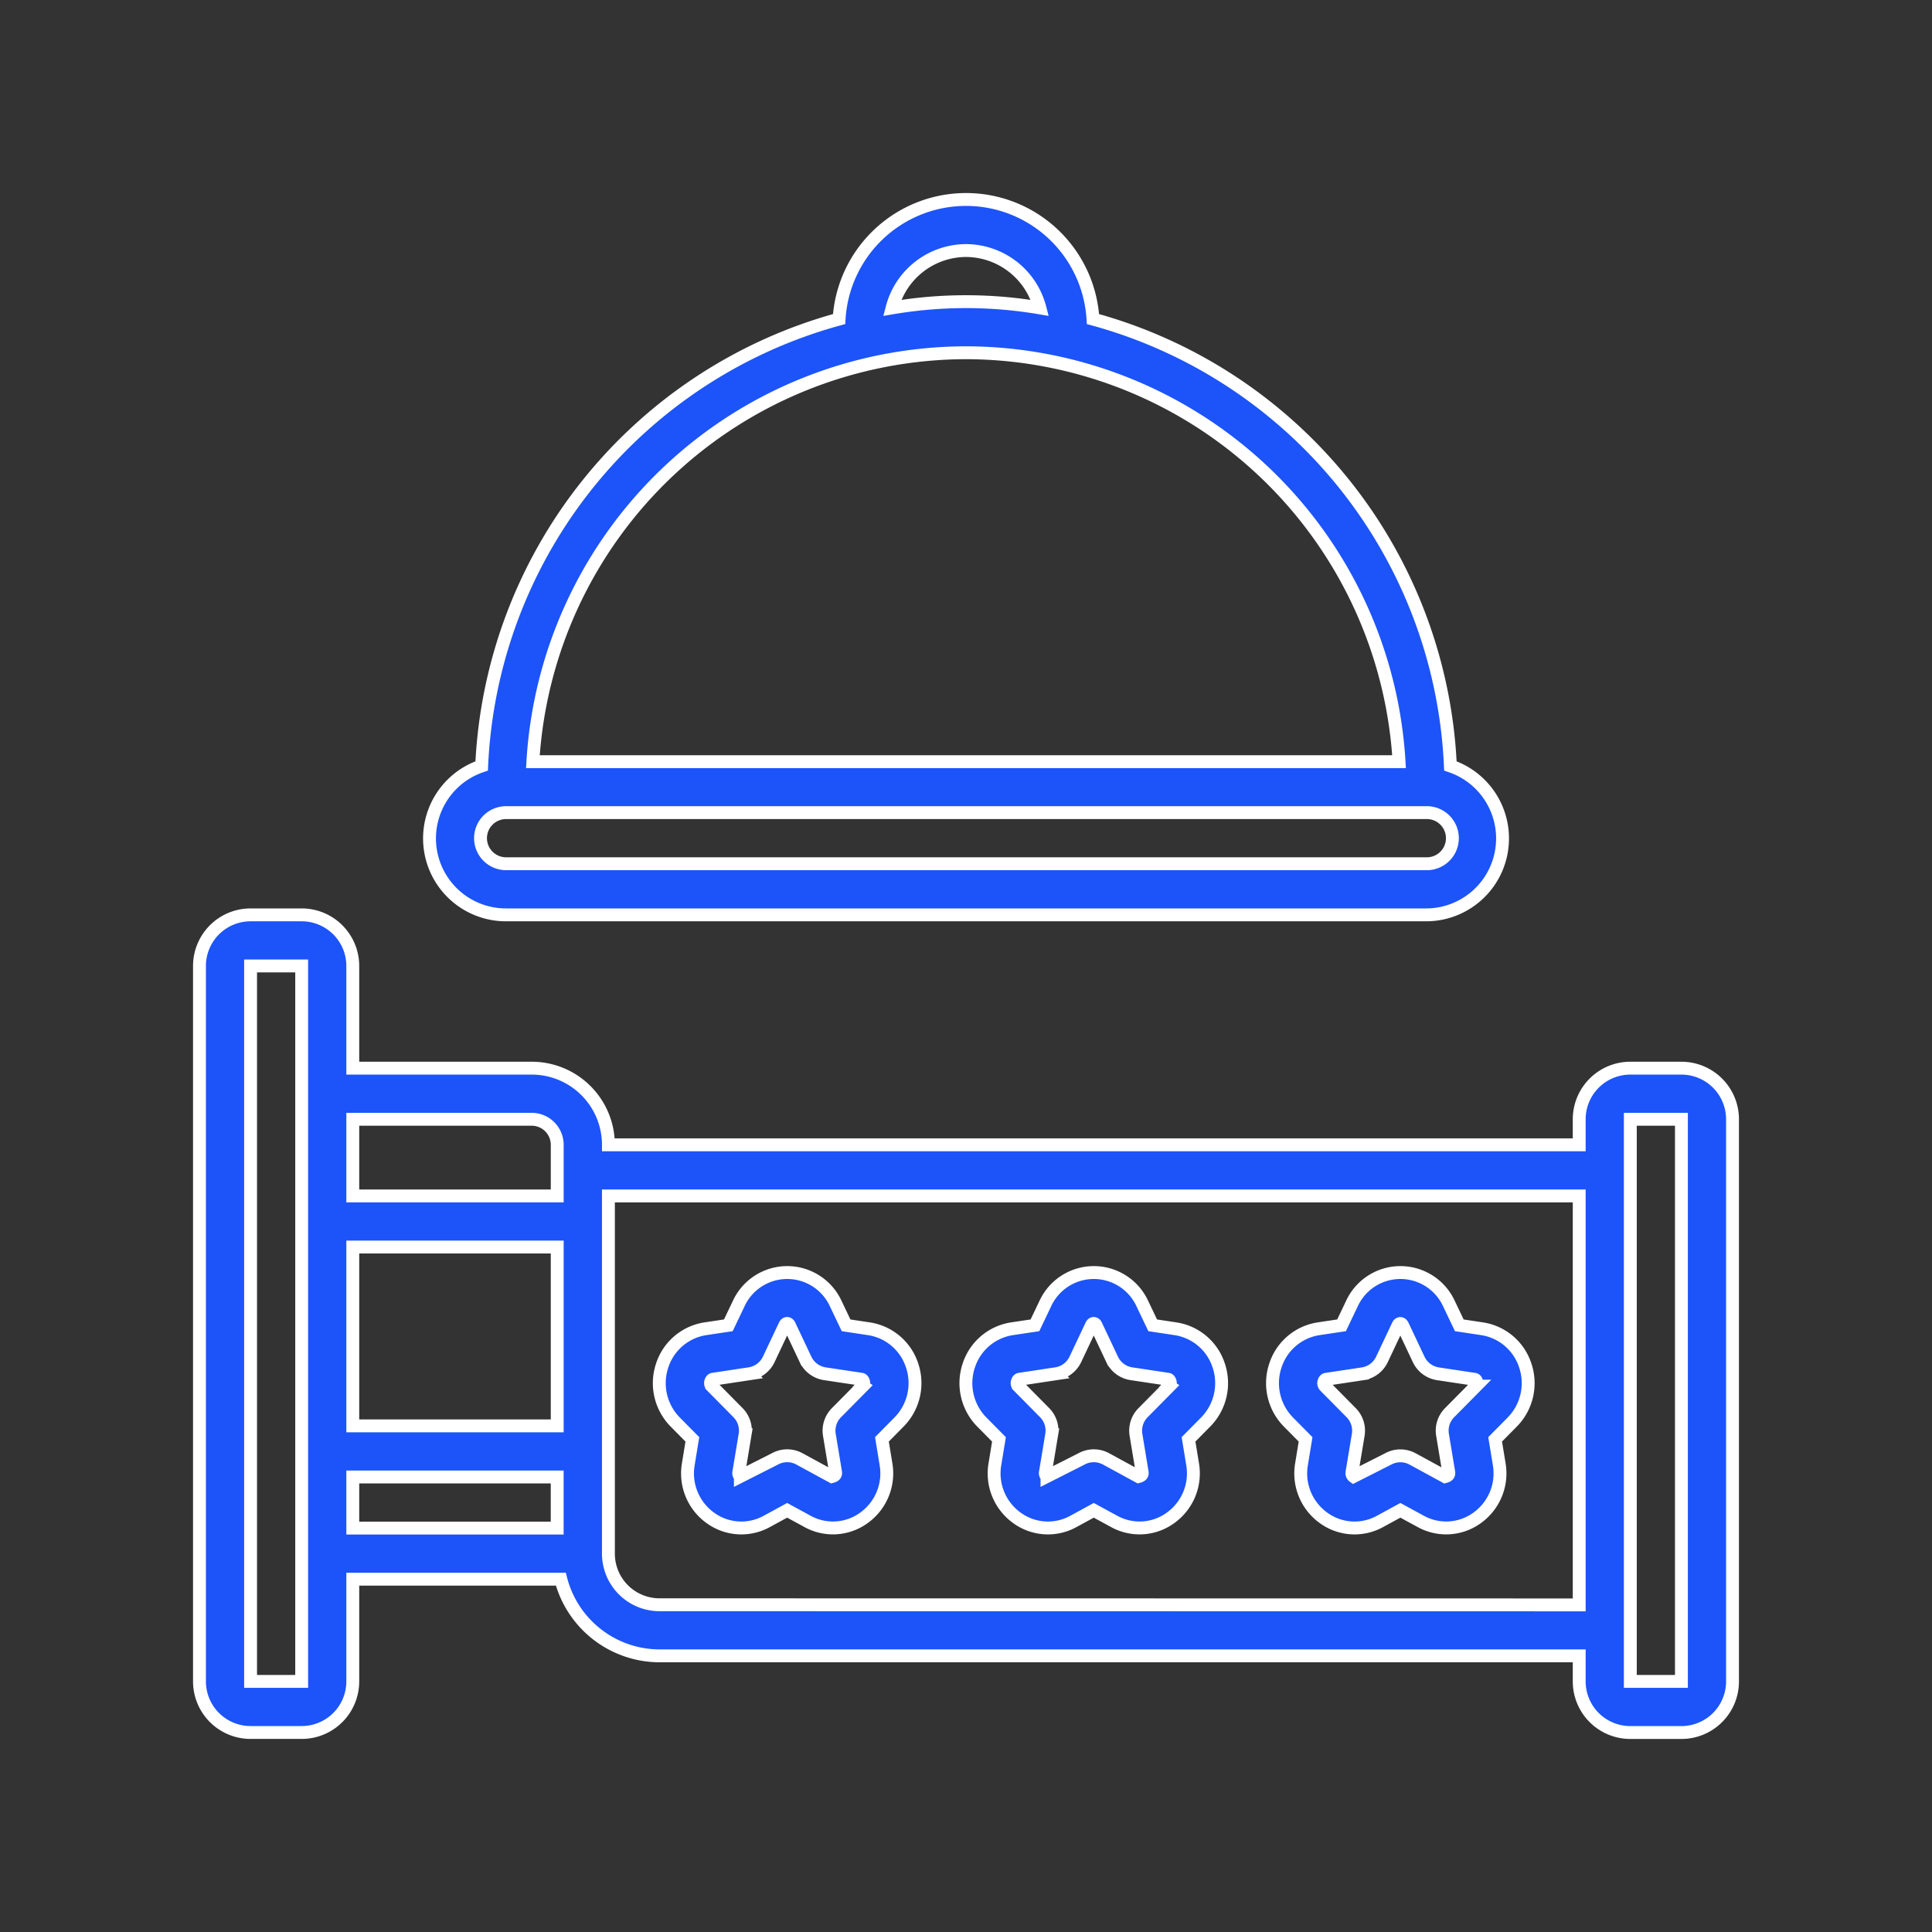
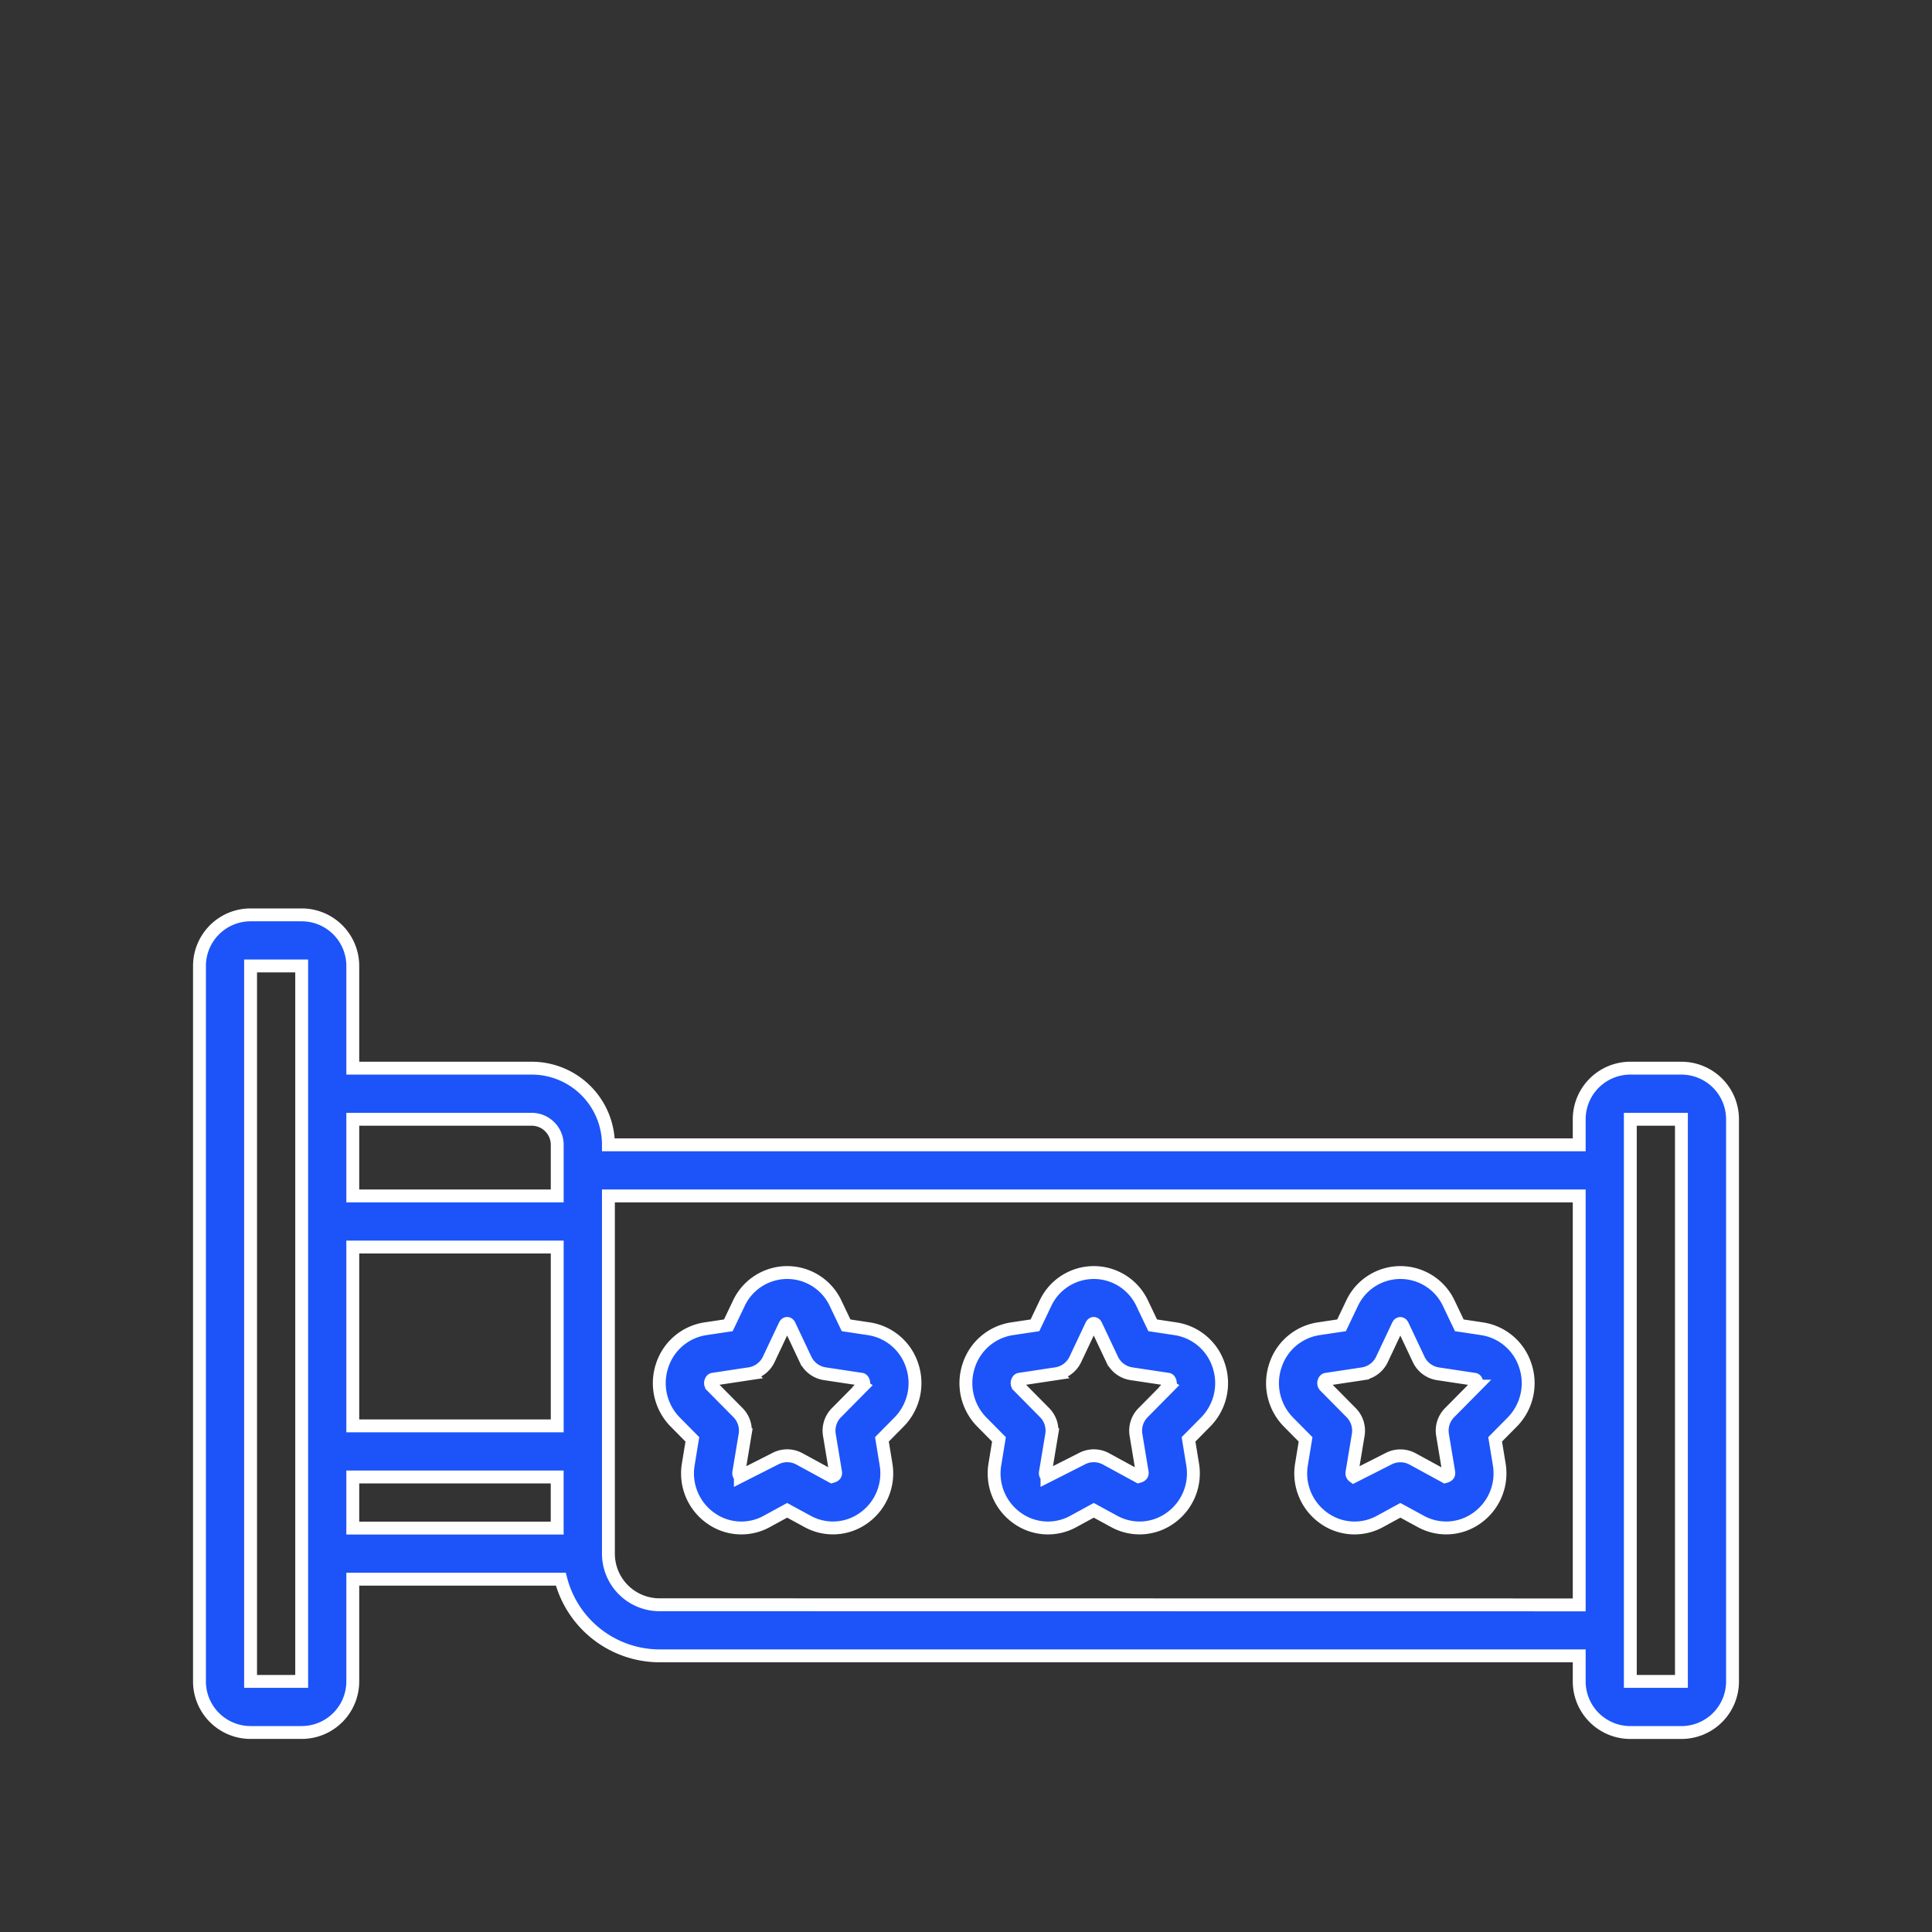
<svg xmlns="http://www.w3.org/2000/svg" width="60" height="60" viewBox="0 0 60 60">
  <rect x="0" y="0" width="60" height="60" fill="#333333" stroke="none" />
  <defs>
    <clipPath id="clip-path">
      <rect id="Rectangle_25" data-name="Rectangle 25" width="60" height="60" transform="translate(1704 898)" fill="#fff" stroke="#707070" stroke-width="1" />
    </clipPath>
  </defs>
  <g id="Mask_Group_72" data-name="Mask Group 72" transform="translate(-1704 -898)" clip-path="url(#clip-path)">
    <g id="Group_76" data-name="Group 76" transform="translate(145.195 61.196)">
      <path id="Path_216" data-name="Path 216" d="M24.506,43.746l-.709-.107-.323-.677a1.659,1.659,0,0,0-3.011,0l-.323.677-.713.107a1.676,1.676,0,0,0-1.341,1.14,1.72,1.72,0,0,0,.407,1.759l.53.536-.125.763a1.7,1.7,0,0,0,.694,1.683,1.636,1.636,0,0,0,1.746.1l.629-.343.628.342a1.636,1.636,0,0,0,1.746-.1,1.7,1.7,0,0,0,.694-1.683l-.125-.763.53-.536a1.72,1.72,0,0,0,.407-1.759,1.676,1.676,0,0,0-1.34-1.139Zm-.194,1.783-.815.824a.794.794,0,0,0-.219.688L23.47,48.2c.011.072-.02.111-.114.136l-1.008-.549a.793.793,0,0,0-.76,0l-1.074.544a.125.125,0,0,1-.048-.131l.193-1.162a.794.794,0,0,0-.219-.688l-.815-.824a.133.133,0,0,1-.029-.142c.021-.063.056-.069.07-.071l1.128-.17a.794.794,0,0,0,.6-.444l.5-1.059c.037-.079.107-.079.144,0l.5,1.059a.794.794,0,0,0,.6.444l1.128.17c.013,0,.049.007.07.071a.133.133,0,0,1-.03.141Z" transform="translate(1561.284 834.324)" fill="#1c54f9" stroke="#fff" stroke-width="0.4" />
      <path id="Path_217" data-name="Path 217" d="M36.506,43.746l-.709-.107-.323-.677a1.659,1.659,0,0,0-3.011,0l-.323.677-.713.107a1.676,1.676,0,0,0-1.341,1.14,1.72,1.72,0,0,0,.407,1.759l.53.536-.125.763a1.7,1.7,0,0,0,.694,1.683,1.636,1.636,0,0,0,1.746.1l.629-.343.628.342a1.636,1.636,0,0,0,1.746-.1,1.7,1.7,0,0,0,.694-1.683l-.125-.763.53-.536a1.72,1.72,0,0,0,.407-1.759A1.676,1.676,0,0,0,36.506,43.746Zm-.194,1.783-.815.824a.793.793,0,0,0-.219.688L35.47,48.2c.011.072-.02.111-.114.136l-1.008-.549a.793.793,0,0,0-.76,0l-1.074.544a.125.125,0,0,1-.048-.131l.193-1.162a.794.794,0,0,0-.219-.688l-.815-.824a.133.133,0,0,1-.029-.142c.021-.063.056-.069.07-.071l1.128-.17a.794.794,0,0,0,.6-.444l.5-1.059c.037-.079.107-.079.144,0l.5,1.059a.794.794,0,0,0,.6.444l1.128.17c.013,0,.049.007.07.071a.133.133,0,0,1-.03.141Z" transform="translate(1558.806 834.324)" fill="#1c54f9" stroke="#fff" stroke-width="0.4" />
      <path id="Path_218" data-name="Path 218" d="M49.845,44.885a1.676,1.676,0,0,0-1.339-1.139l-.709-.107-.323-.677a1.659,1.659,0,0,0-3.011,0l-.323.677-.713.107a1.676,1.676,0,0,0-1.341,1.14,1.72,1.72,0,0,0,.407,1.759l.53.536-.125.763a1.7,1.7,0,0,0,.694,1.683,1.636,1.636,0,0,0,1.746.1l.629-.343.628.342a1.636,1.636,0,0,0,1.746-.1,1.7,1.7,0,0,0,.694-1.683l-.125-.763.53-.536A1.72,1.72,0,0,0,49.845,44.885Zm-1.535.643-.815.824a.793.793,0,0,0-.219.688l.193,1.162c.011.072-.02.111-.114.136l-1.008-.549a.794.794,0,0,0-.76,0l-1.074.544a.125.125,0,0,1-.048-.131l.193-1.162a.794.794,0,0,0-.219-.688l-.815-.824a.133.133,0,0,1-.029-.142c.021-.063.056-.069.07-.071l1.128-.17a.794.794,0,0,0,.6-.444l.5-1.059c.037-.079.107-.079.144,0l.5,1.059a.794.794,0,0,0,.6.444l1.128.17c.013,0,.049.007.07.071A.133.133,0,0,1,48.31,45.528Z" transform="translate(1556.328 834.324)" fill="#1c54f9" stroke="#fff" stroke-width="0.4" />
-       <path id="Path_219" data-name="Path 219" d="M39.947,22.219a2.374,2.374,0,0,0,.76-4.625,15.084,15.084,0,0,0-11.1-13.878,3.949,3.949,0,0,0-7.884,0,15.084,15.084,0,0,0-11.1,13.878,2.374,2.374,0,0,0,.76,4.625ZM25.664,1.588a2.381,2.381,0,0,1,2.295,1.781,13.7,13.7,0,0,0-4.59,0,2.381,2.381,0,0,1,2.295-1.781Zm0,3.174a13.5,13.5,0,0,1,13.449,12.7h-26.9a13.5,13.5,0,0,1,13.451-12.7ZM10.587,19.838a.794.794,0,0,1,.794-.794H39.947a.794.794,0,1,1,0,1.587H11.381A.794.794,0,0,1,10.587,19.838Z" transform="translate(1563.141 842.997)" fill="#1c54f9" stroke="#fff" stroke-width="0.4" />
      <path id="Path_220" data-name="Path 220" d="M46.023,32.761H44.436a1.587,1.587,0,0,0-1.587,1.587v.794H12.7a2.381,2.381,0,0,0-2.381-2.381H4.761V29.587A1.587,1.587,0,0,0,3.174,28H1.587A1.587,1.587,0,0,0,0,29.587V51.805a1.587,1.587,0,0,0,1.587,1.587H3.174a1.587,1.587,0,0,0,1.587-1.587V48.631h6.461a3.174,3.174,0,0,0,3.061,2.381H42.849v.794a1.587,1.587,0,0,0,1.587,1.587h1.587a1.587,1.587,0,0,0,1.587-1.587V34.348A1.587,1.587,0,0,0,46.023,32.761ZM10.316,34.348a.794.794,0,0,1,.794.794v1.587H4.761V34.348Zm.794,3.968V43.87H4.761V38.316ZM1.587,51.805V29.587H3.174V51.805Zm3.174-6.348h6.348v1.587H4.761Zm9.522,3.968A1.587,1.587,0,0,1,12.7,47.838V36.729H42.849v12.7Zm30.153,2.381V34.348h1.587V51.805Z" transform="translate(1565 837.216)" fill="#1c54f9" stroke="#fff" stroke-width="0.4" />
    </g>
  </g>
</svg>